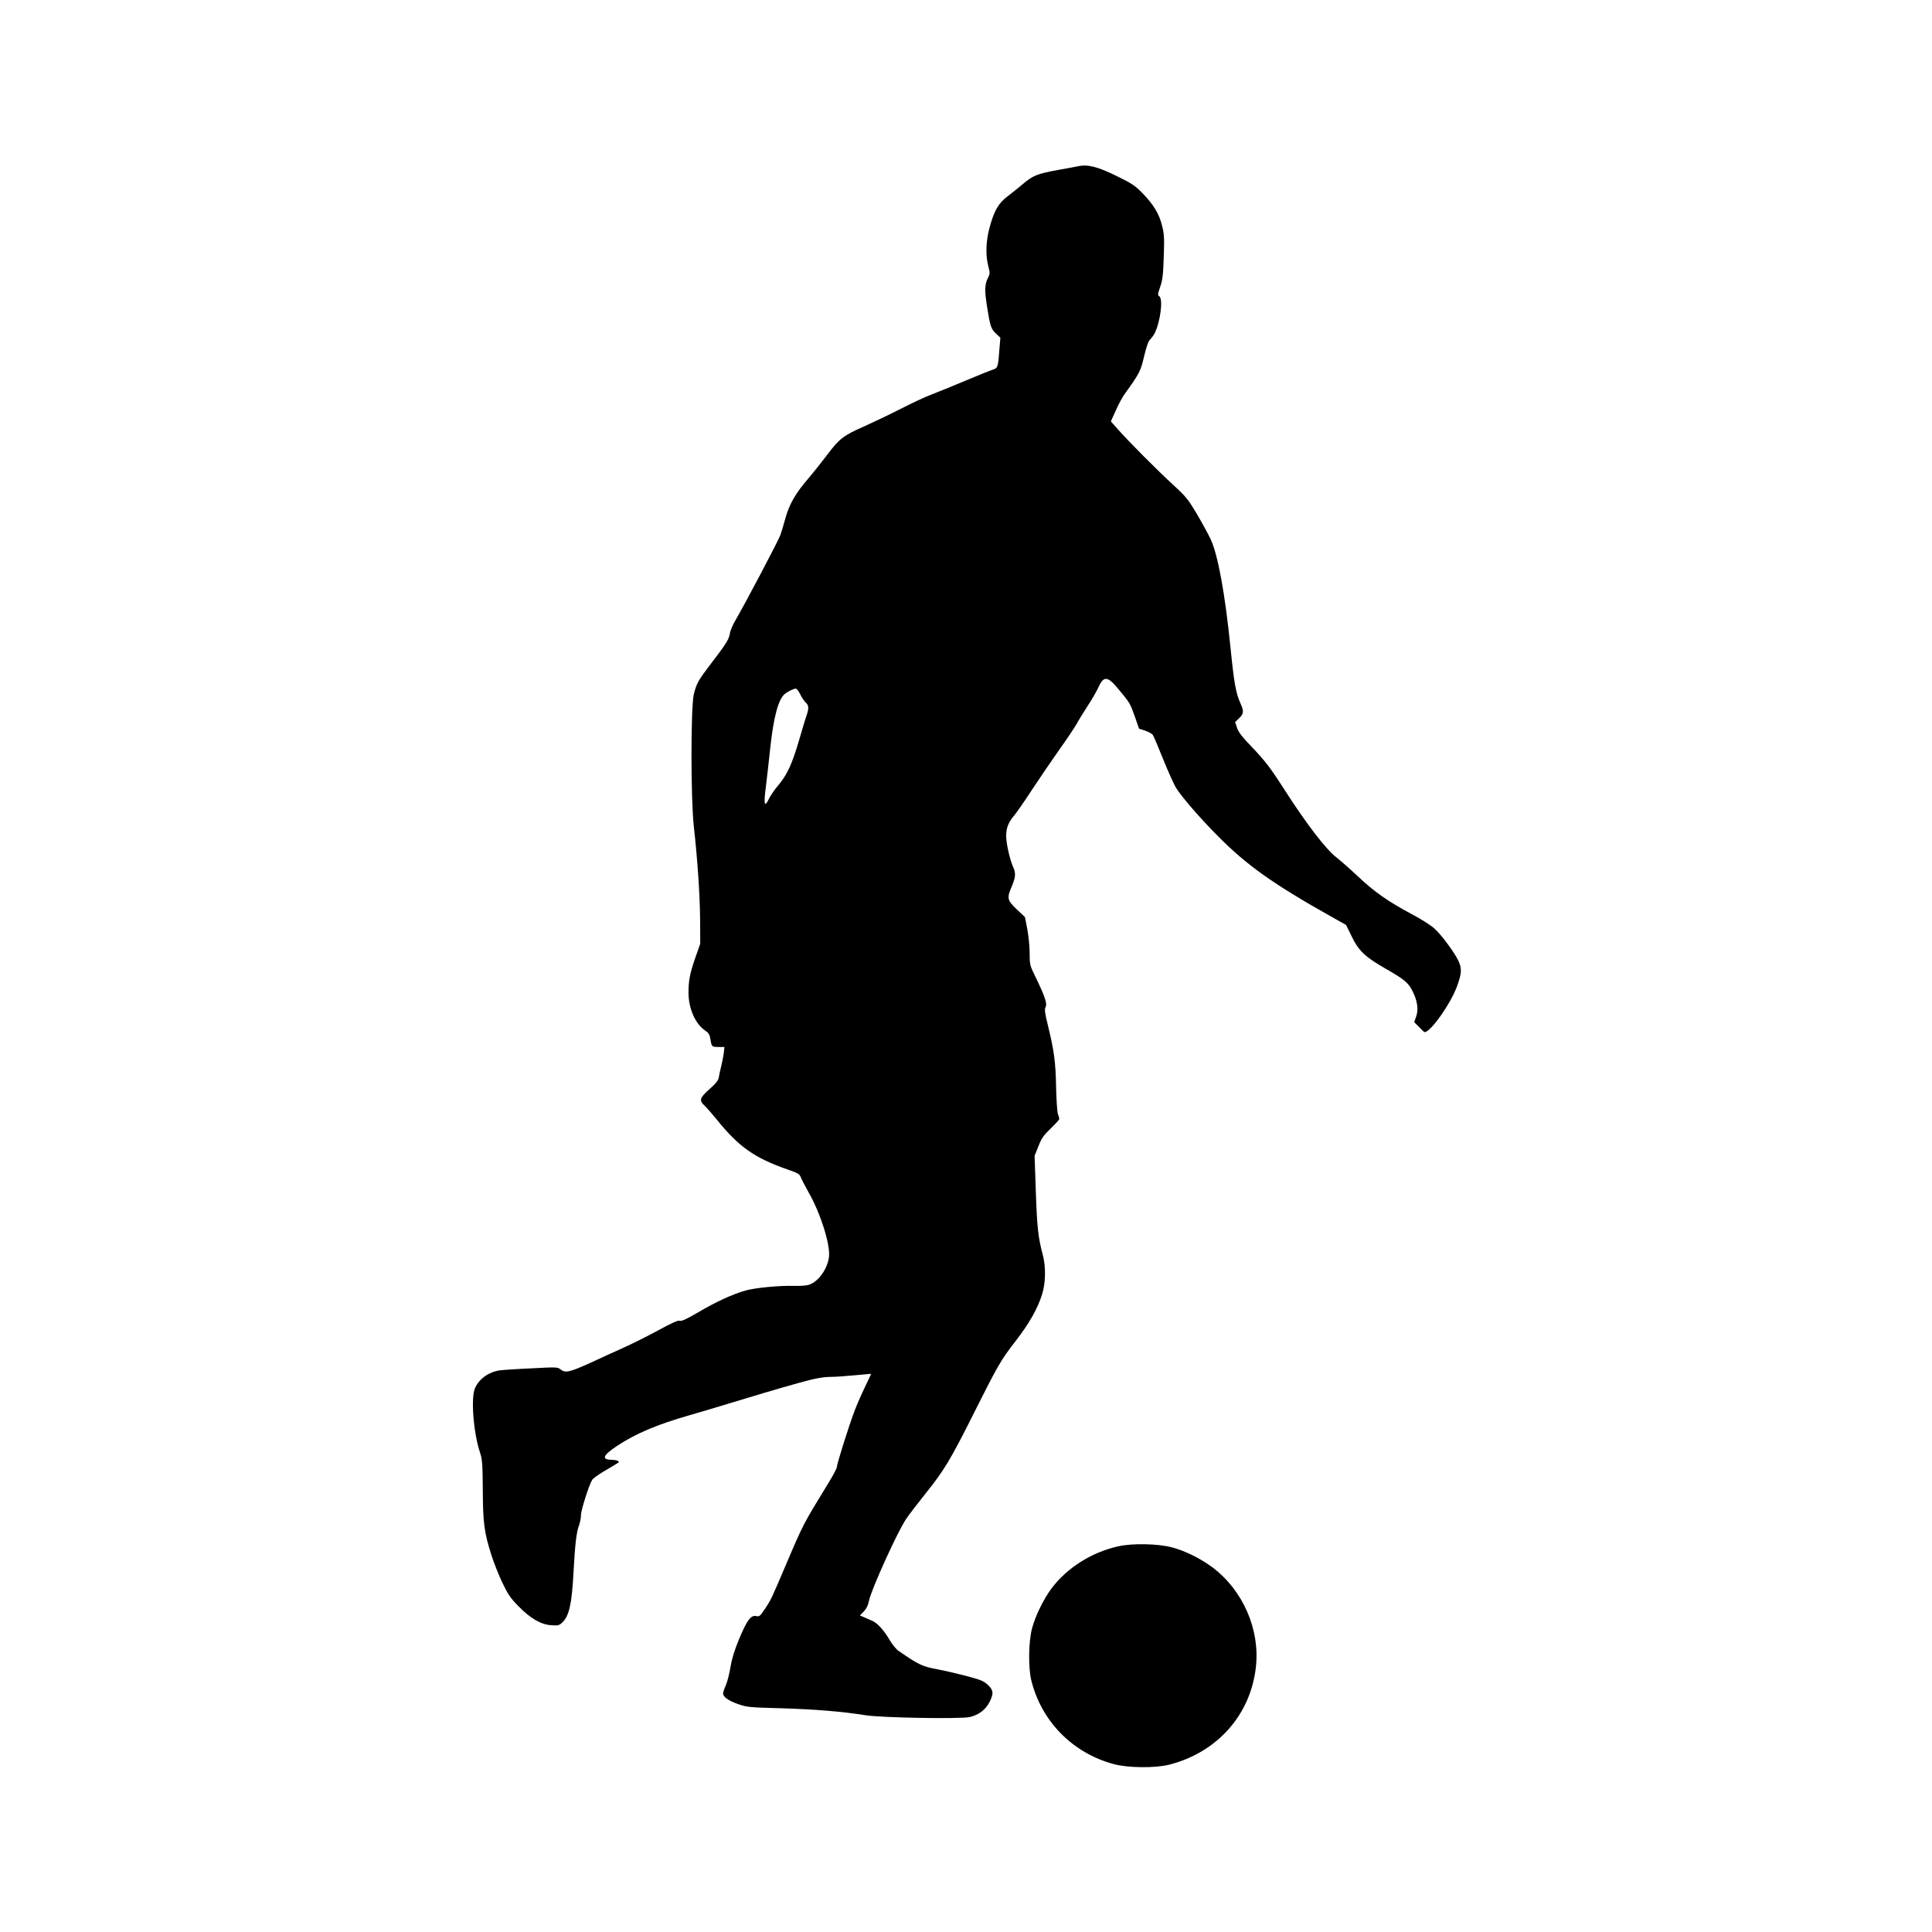
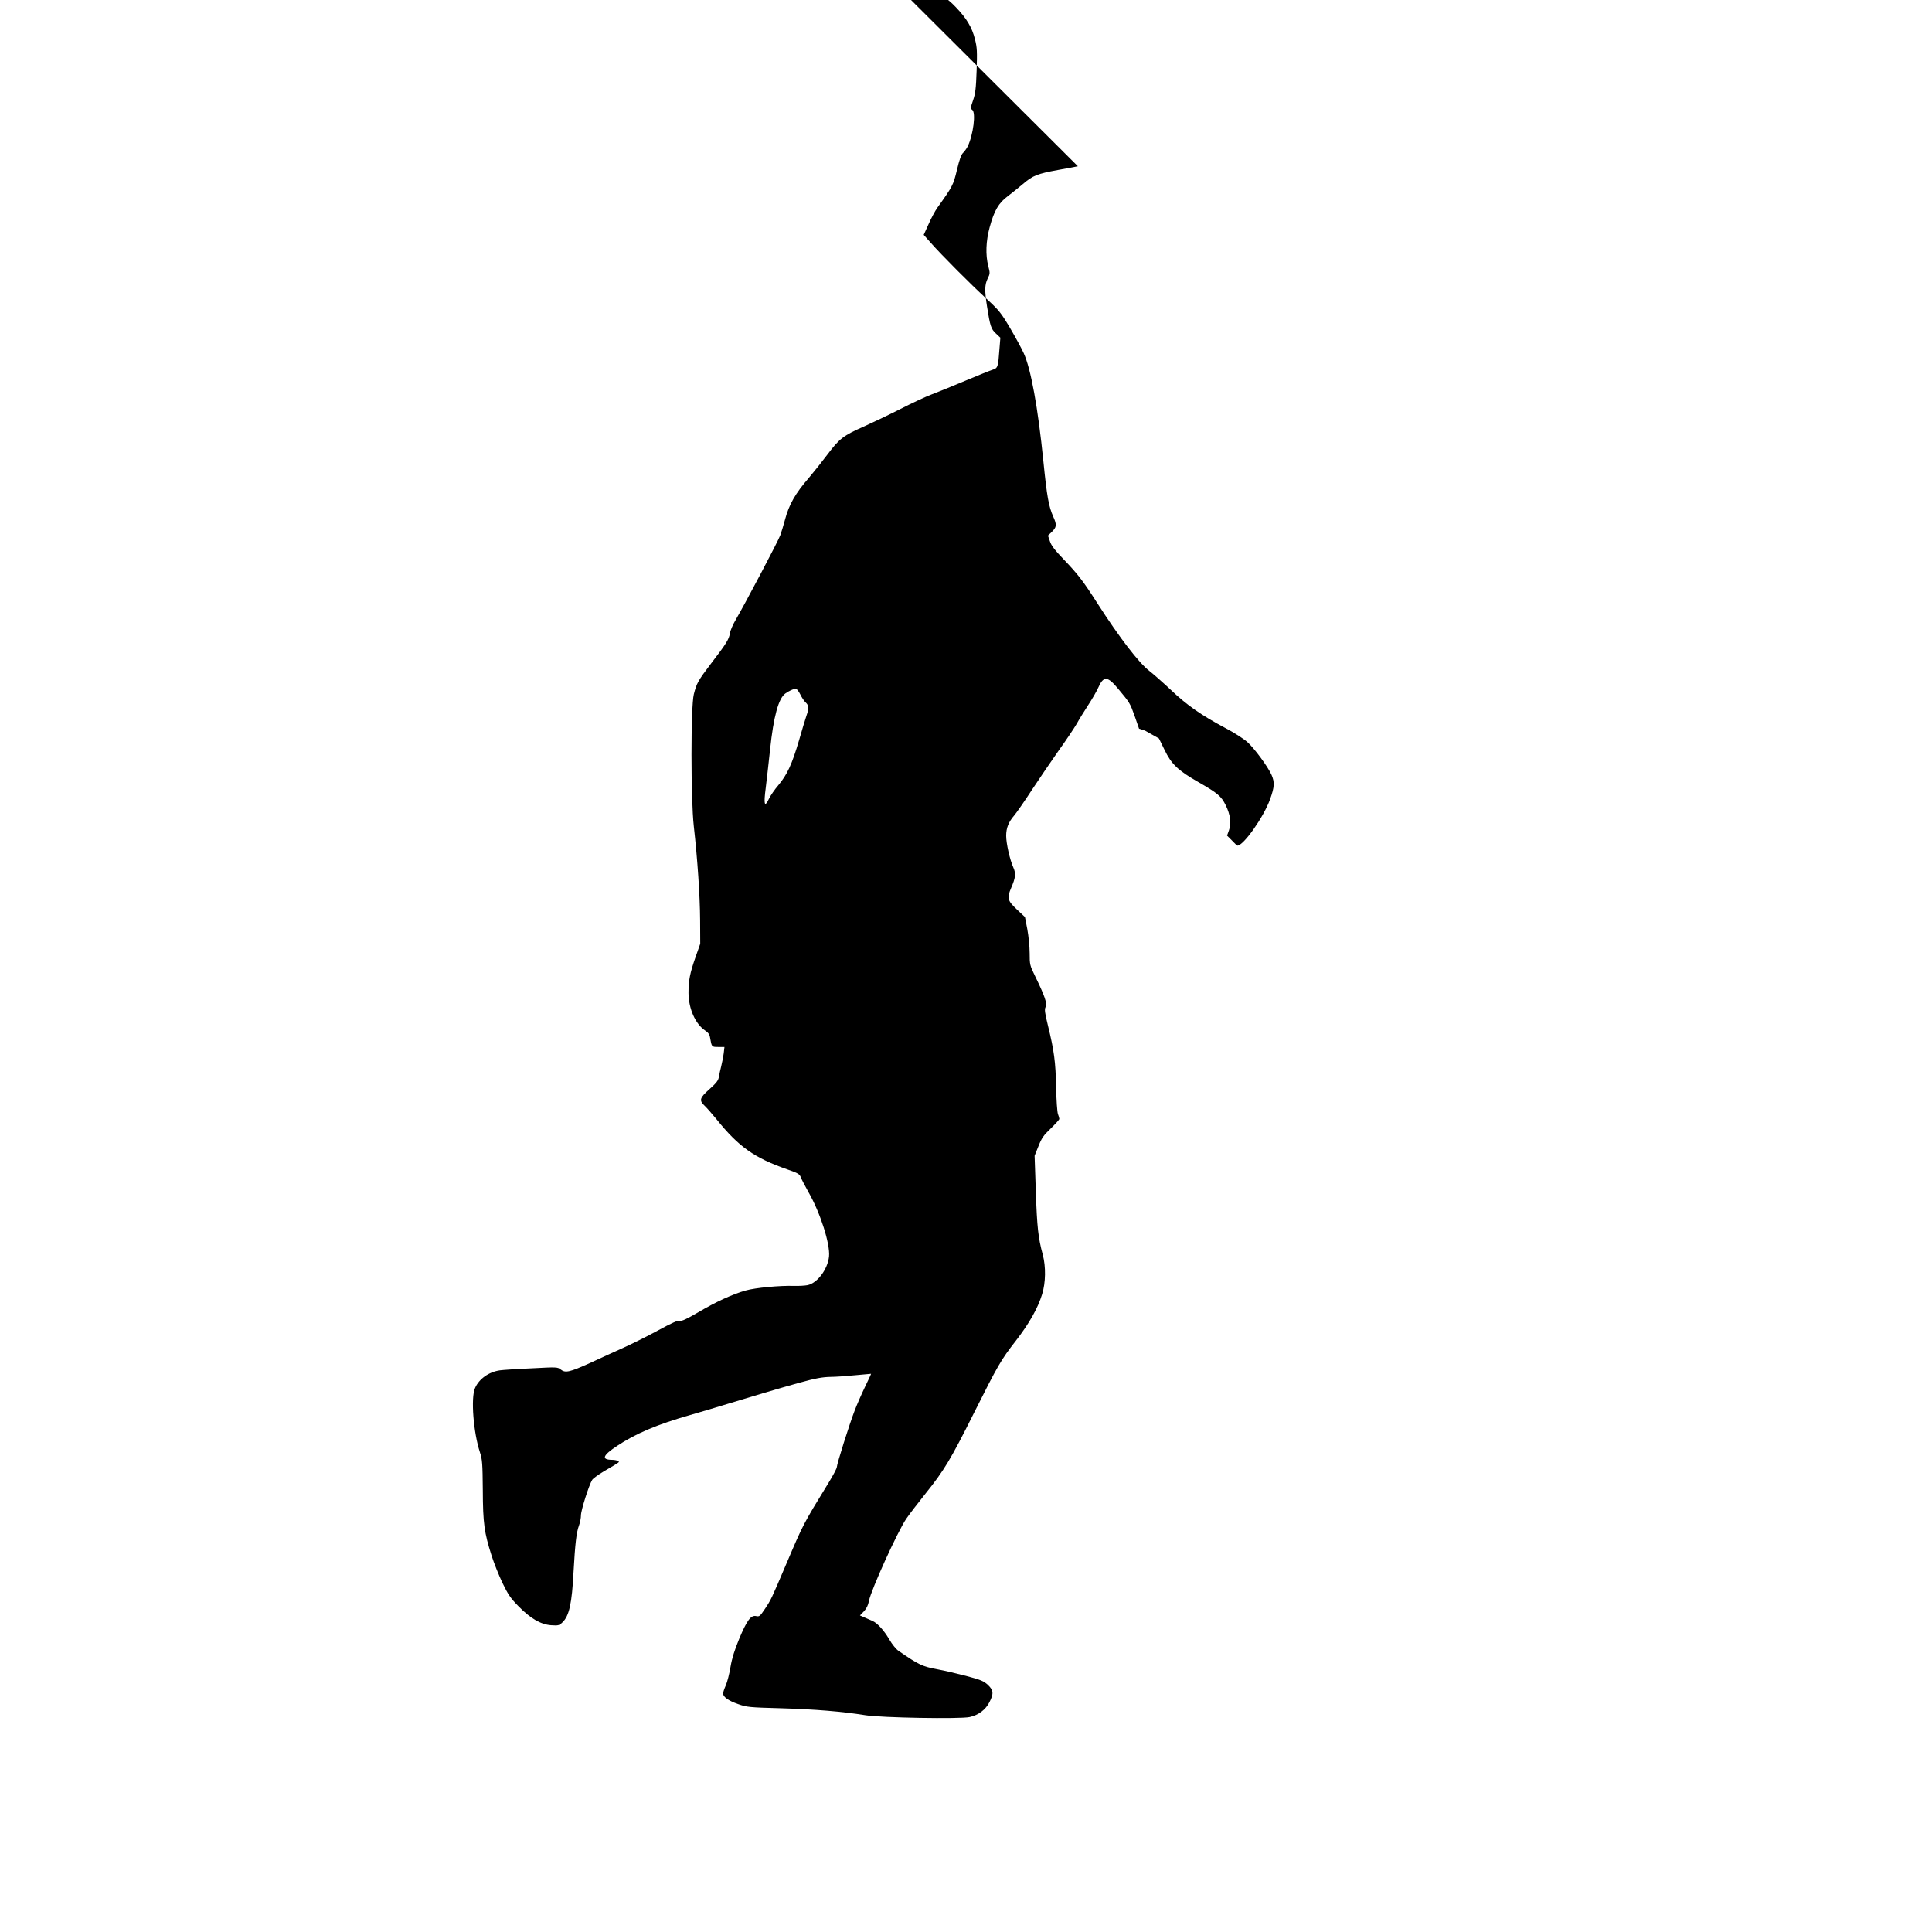
<svg xmlns="http://www.w3.org/2000/svg" version="1.0" width="1563pt" height="1563pt" viewBox="0 0 1563 1563" preserveAspectRatio="xMidYMid meet">
  <g transform="translate(0,1563) scale(0.1,-0.1)" fill="#000000" stroke="none">
-     <path d="M8720 14285 c-8 -2 -80 -16 -160 -30 -170 -31 -204 -45 -285 -114 -33 -28 -88 -72 -122 -98 -74 -55 -110 -116 -147 -253 -30 -111 -34 -221 -11 -312 15 -57 15 -62 -5 -102 -24 -50 -25 -96 -5 -225 25 -160 33 -183 72 -219 l36 -34 -7 -86 c-11 -151 -13 -160 -55 -173 -20 -6 -121 -47 -226 -91 -104 -44 -225 -93 -268 -109 -43 -16 -158 -69 -255 -119 -97 -49 -229 -112 -292 -140 -166 -73 -199 -98 -296 -227 -46 -61 -112 -144 -147 -185 -113 -130 -164 -219 -197 -345 -12 -43 -28 -98 -37 -122 -16 -46 -292 -568 -361 -685 -22 -37 -44 -87 -47 -110 -8 -49 -29 -83 -151 -242 -108 -142 -118 -161 -141 -251 -25 -99 -25 -847 0 -1068 30 -265 50 -565 51 -760 l1 -190 -37 -105 c-47 -134 -58 -192 -58 -293 1 -128 56 -252 136 -305 24 -16 35 -31 39 -59 13 -73 12 -73 66 -73 l50 0 -6 -52 c-4 -29 -13 -75 -20 -103 -7 -27 -16 -67 -19 -87 -5 -30 -21 -50 -76 -99 -80 -71 -86 -91 -39 -135 17 -16 60 -65 96 -109 179 -223 307 -313 574 -406 86 -30 98 -37 108 -64 6 -16 34 -70 62 -120 96 -167 176 -420 166 -520 -11 -104 -94 -215 -174 -232 -21 -4 -69 -7 -108 -6 -114 4 -315 -15 -392 -37 -104 -29 -240 -91 -385 -177 -93 -54 -133 -73 -148 -68 -15 5 -64 -17 -178 -79 -86 -47 -213 -110 -282 -141 -69 -31 -188 -85 -265 -121 -166 -75 -201 -83 -238 -54 -26 21 -31 21 -239 10 -117 -5 -231 -13 -253 -16 -89 -12 -170 -69 -202 -144 -35 -79 -13 -360 40 -520 19 -58 21 -90 23 -305 1 -269 12 -345 71 -530 19 -60 59 -160 88 -221 45 -93 66 -124 127 -186 98 -101 183 -150 266 -156 59 -4 66 -2 92 23 55 52 77 154 90 408 13 232 23 318 44 376 9 24 16 61 16 83 0 39 65 245 91 286 7 11 49 42 93 68 138 81 130 75 115 85 -8 5 -30 9 -49 9 -87 1 -74 36 43 113 149 99 326 174 586 248 97 28 239 70 316 94 149 46 421 127 570 168 130 36 188 47 258 48 34 0 121 6 192 13 72 7 131 12 132 12 1 -1 -21 -48 -49 -106 -28 -58 -65 -143 -83 -190 -42 -108 -145 -434 -145 -459 0 -10 -30 -67 -67 -127 -208 -340 -203 -330 -343 -659 -122 -286 -120 -283 -173 -363 -38 -57 -44 -62 -70 -56 -42 9 -74 -34 -136 -182 -38 -92 -59 -158 -71 -229 -9 -55 -26 -122 -38 -149 -12 -27 -22 -56 -22 -66 0 -28 43 -59 121 -86 70 -25 89 -27 349 -34 271 -8 493 -26 680 -56 129 -21 769 -32 845 -15 71 16 129 59 160 121 35 69 33 96 -13 139 -33 31 -56 41 -177 73 -77 20 -180 44 -230 53 -123 23 -150 35 -315 149 -20 13 -53 54 -75 92 -43 74 -96 132 -135 150 -14 6 -43 19 -64 28 l-39 17 31 32 c22 23 35 49 42 86 17 88 229 556 301 663 23 34 95 128 159 208 147 183 201 272 390 650 192 383 218 429 339 584 108 140 177 262 212 376 29 93 31 223 5 320 -37 136 -46 221 -56 507 l-10 293 31 77 c26 66 41 88 100 144 38 37 69 71 69 77 0 6 -5 23 -11 39 -6 15 -13 114 -15 218 -4 203 -16 295 -66 498 -26 106 -29 132 -19 151 15 26 -8 91 -83 245 -45 92 -46 97 -46 190 0 53 -9 140 -19 194 l-19 98 -66 62 c-75 71 -81 91 -46 173 36 83 40 117 18 166 -28 62 -58 194 -58 256 0 64 19 112 66 166 19 23 84 116 143 207 60 91 158 235 218 320 61 85 125 181 144 214 18 33 60 101 92 150 33 50 69 113 81 140 44 99 75 97 161 -6 96 -115 97 -117 135 -223 l35 -101 49 -16 c27 -9 55 -24 62 -34 7 -9 45 -99 85 -199 40 -99 87 -204 105 -232 46 -74 199 -250 344 -395 229 -231 447 -385 918 -649 l112 -63 45 -92 c55 -115 109 -167 272 -260 159 -91 187 -115 223 -188 38 -77 47 -147 26 -204 l-15 -42 40 -40 c21 -23 41 -41 44 -41 49 0 212 230 264 375 36 100 38 137 12 197 -28 64 -137 213 -196 266 -29 26 -108 77 -181 115 -190 101 -309 184 -438 307 -63 59 -140 127 -171 151 -86 65 -243 269 -426 554 -113 177 -157 233 -269 350 -71 74 -101 112 -112 147 l-16 46 29 28 c42 40 44 59 14 125 -37 84 -51 161 -80 449 -44 435 -101 749 -160 876 -18 39 -68 131 -111 204 -72 121 -89 142 -189 234 -123 112 -367 357 -452 454 l-56 63 39 86 c21 48 53 108 71 133 124 173 130 185 159 307 20 83 34 124 50 138 11 11 28 34 36 50 46 94 69 277 37 298 -14 9 -14 16 7 76 19 55 24 95 29 241 5 153 4 185 -13 252 -24 98 -69 172 -157 263 -61 63 -87 80 -205 138 -160 79 -238 99 -320 82z m-2246 -4272 c13 -27 33 -57 45 -67 25 -23 26 -48 5 -107 -8 -24 -36 -114 -60 -199 -57 -194 -96 -277 -166 -361 -31 -36 -66 -87 -78 -113 -35 -73 -43 -45 -25 91 8 66 24 205 35 309 28 267 68 414 124 454 26 19 67 38 83 39 7 1 24 -20 37 -46z" />
-     <path d="M9050 3121 c-215 -47 -415 -172 -542 -340 -64 -85 -133 -225 -159 -326 -28 -105 -31 -316 -6 -418 82 -333 334 -589 668 -679 114 -31 336 -33 449 -4 387 99 657 402 700 788 35 303 -103 621 -350 807 -98 73 -218 133 -326 162 -114 31 -319 35 -434 10z" />
+     <path d="M8720 14285 c-8 -2 -80 -16 -160 -30 -170 -31 -204 -45 -285 -114 -33 -28 -88 -72 -122 -98 -74 -55 -110 -116 -147 -253 -30 -111 -34 -221 -11 -312 15 -57 15 -62 -5 -102 -24 -50 -25 -96 -5 -225 25 -160 33 -183 72 -219 l36 -34 -7 -86 c-11 -151 -13 -160 -55 -173 -20 -6 -121 -47 -226 -91 -104 -44 -225 -93 -268 -109 -43 -16 -158 -69 -255 -119 -97 -49 -229 -112 -292 -140 -166 -73 -199 -98 -296 -227 -46 -61 -112 -144 -147 -185 -113 -130 -164 -219 -197 -345 -12 -43 -28 -98 -37 -122 -16 -46 -292 -568 -361 -685 -22 -37 -44 -87 -47 -110 -8 -49 -29 -83 -151 -242 -108 -142 -118 -161 -141 -251 -25 -99 -25 -847 0 -1068 30 -265 50 -565 51 -760 l1 -190 -37 -105 c-47 -134 -58 -192 -58 -293 1 -128 56 -252 136 -305 24 -16 35 -31 39 -59 13 -73 12 -73 66 -73 l50 0 -6 -52 c-4 -29 -13 -75 -20 -103 -7 -27 -16 -67 -19 -87 -5 -30 -21 -50 -76 -99 -80 -71 -86 -91 -39 -135 17 -16 60 -65 96 -109 179 -223 307 -313 574 -406 86 -30 98 -37 108 -64 6 -16 34 -70 62 -120 96 -167 176 -420 166 -520 -11 -104 -94 -215 -174 -232 -21 -4 -69 -7 -108 -6 -114 4 -315 -15 -392 -37 -104 -29 -240 -91 -385 -177 -93 -54 -133 -73 -148 -68 -15 5 -64 -17 -178 -79 -86 -47 -213 -110 -282 -141 -69 -31 -188 -85 -265 -121 -166 -75 -201 -83 -238 -54 -26 21 -31 21 -239 10 -117 -5 -231 -13 -253 -16 -89 -12 -170 -69 -202 -144 -35 -79 -13 -360 40 -520 19 -58 21 -90 23 -305 1 -269 12 -345 71 -530 19 -60 59 -160 88 -221 45 -93 66 -124 127 -186 98 -101 183 -150 266 -156 59 -4 66 -2 92 23 55 52 77 154 90 408 13 232 23 318 44 376 9 24 16 61 16 83 0 39 65 245 91 286 7 11 49 42 93 68 138 81 130 75 115 85 -8 5 -30 9 -49 9 -87 1 -74 36 43 113 149 99 326 174 586 248 97 28 239 70 316 94 149 46 421 127 570 168 130 36 188 47 258 48 34 0 121 6 192 13 72 7 131 12 132 12 1 -1 -21 -48 -49 -106 -28 -58 -65 -143 -83 -190 -42 -108 -145 -434 -145 -459 0 -10 -30 -67 -67 -127 -208 -340 -203 -330 -343 -659 -122 -286 -120 -283 -173 -363 -38 -57 -44 -62 -70 -56 -42 9 -74 -34 -136 -182 -38 -92 -59 -158 -71 -229 -9 -55 -26 -122 -38 -149 -12 -27 -22 -56 -22 -66 0 -28 43 -59 121 -86 70 -25 89 -27 349 -34 271 -8 493 -26 680 -56 129 -21 769 -32 845 -15 71 16 129 59 160 121 35 69 33 96 -13 139 -33 31 -56 41 -177 73 -77 20 -180 44 -230 53 -123 23 -150 35 -315 149 -20 13 -53 54 -75 92 -43 74 -96 132 -135 150 -14 6 -43 19 -64 28 l-39 17 31 32 c22 23 35 49 42 86 17 88 229 556 301 663 23 34 95 128 159 208 147 183 201 272 390 650 192 383 218 429 339 584 108 140 177 262 212 376 29 93 31 223 5 320 -37 136 -46 221 -56 507 l-10 293 31 77 c26 66 41 88 100 144 38 37 69 71 69 77 0 6 -5 23 -11 39 -6 15 -13 114 -15 218 -4 203 -16 295 -66 498 -26 106 -29 132 -19 151 15 26 -8 91 -83 245 -45 92 -46 97 -46 190 0 53 -9 140 -19 194 l-19 98 -66 62 c-75 71 -81 91 -46 173 36 83 40 117 18 166 -28 62 -58 194 -58 256 0 64 19 112 66 166 19 23 84 116 143 207 60 91 158 235 218 320 61 85 125 181 144 214 18 33 60 101 92 150 33 50 69 113 81 140 44 99 75 97 161 -6 96 -115 97 -117 135 -223 l35 -101 49 -16 l112 -63 45 -92 c55 -115 109 -167 272 -260 159 -91 187 -115 223 -188 38 -77 47 -147 26 -204 l-15 -42 40 -40 c21 -23 41 -41 44 -41 49 0 212 230 264 375 36 100 38 137 12 197 -28 64 -137 213 -196 266 -29 26 -108 77 -181 115 -190 101 -309 184 -438 307 -63 59 -140 127 -171 151 -86 65 -243 269 -426 554 -113 177 -157 233 -269 350 -71 74 -101 112 -112 147 l-16 46 29 28 c42 40 44 59 14 125 -37 84 -51 161 -80 449 -44 435 -101 749 -160 876 -18 39 -68 131 -111 204 -72 121 -89 142 -189 234 -123 112 -367 357 -452 454 l-56 63 39 86 c21 48 53 108 71 133 124 173 130 185 159 307 20 83 34 124 50 138 11 11 28 34 36 50 46 94 69 277 37 298 -14 9 -14 16 7 76 19 55 24 95 29 241 5 153 4 185 -13 252 -24 98 -69 172 -157 263 -61 63 -87 80 -205 138 -160 79 -238 99 -320 82z m-2246 -4272 c13 -27 33 -57 45 -67 25 -23 26 -48 5 -107 -8 -24 -36 -114 -60 -199 -57 -194 -96 -277 -166 -361 -31 -36 -66 -87 -78 -113 -35 -73 -43 -45 -25 91 8 66 24 205 35 309 28 267 68 414 124 454 26 19 67 38 83 39 7 1 24 -20 37 -46z" />
  </g>
</svg>